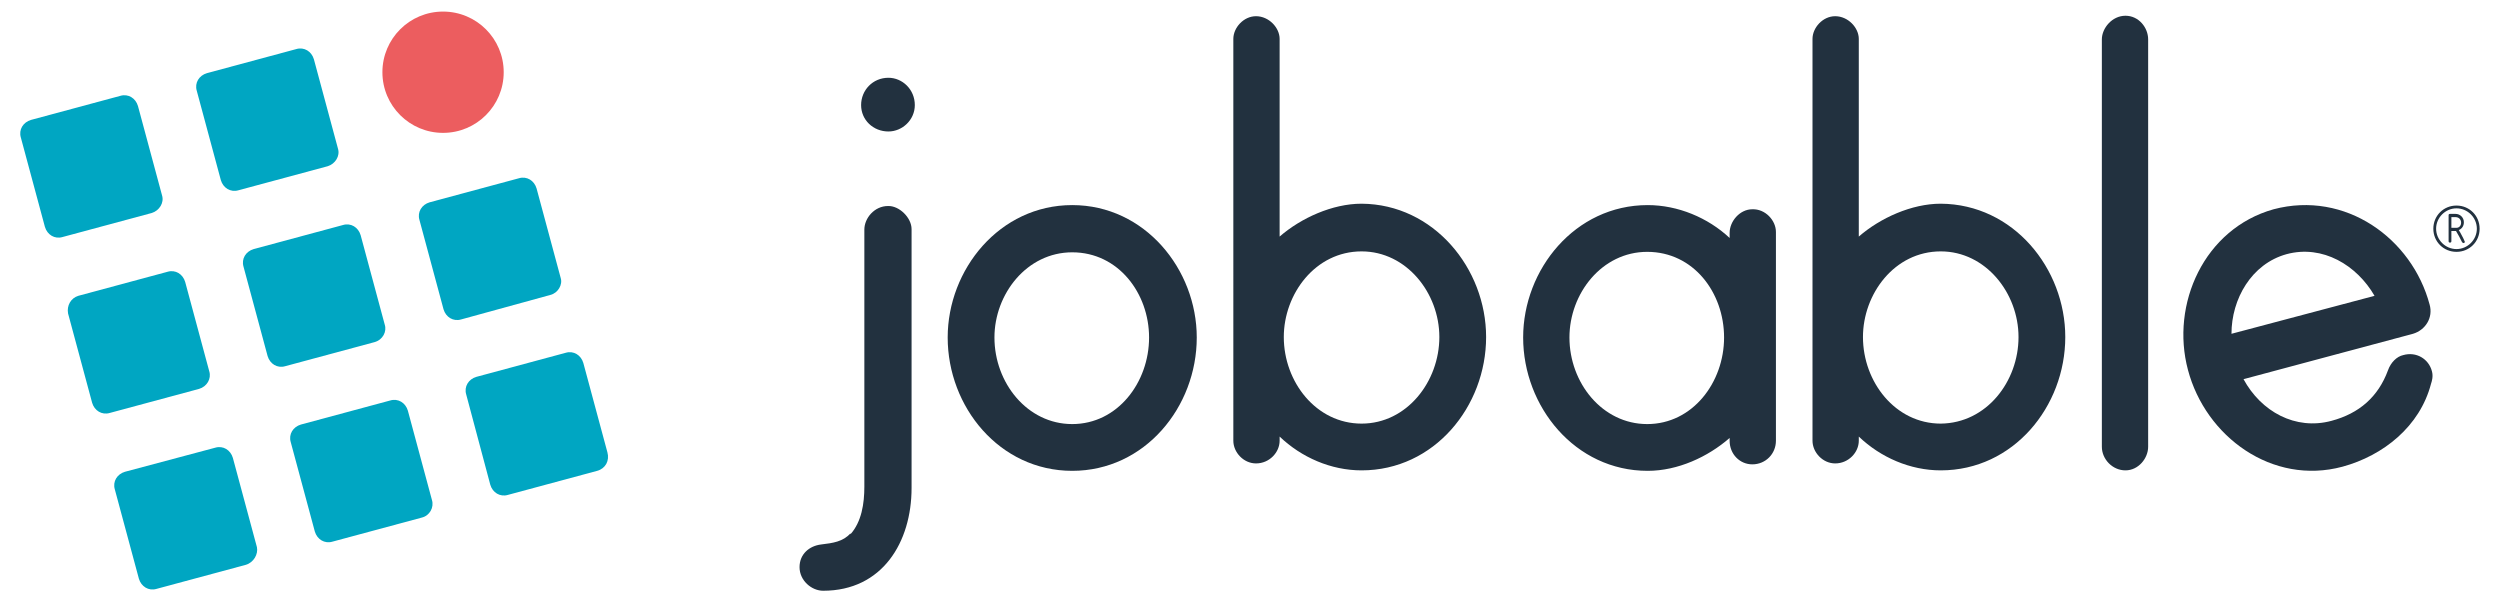
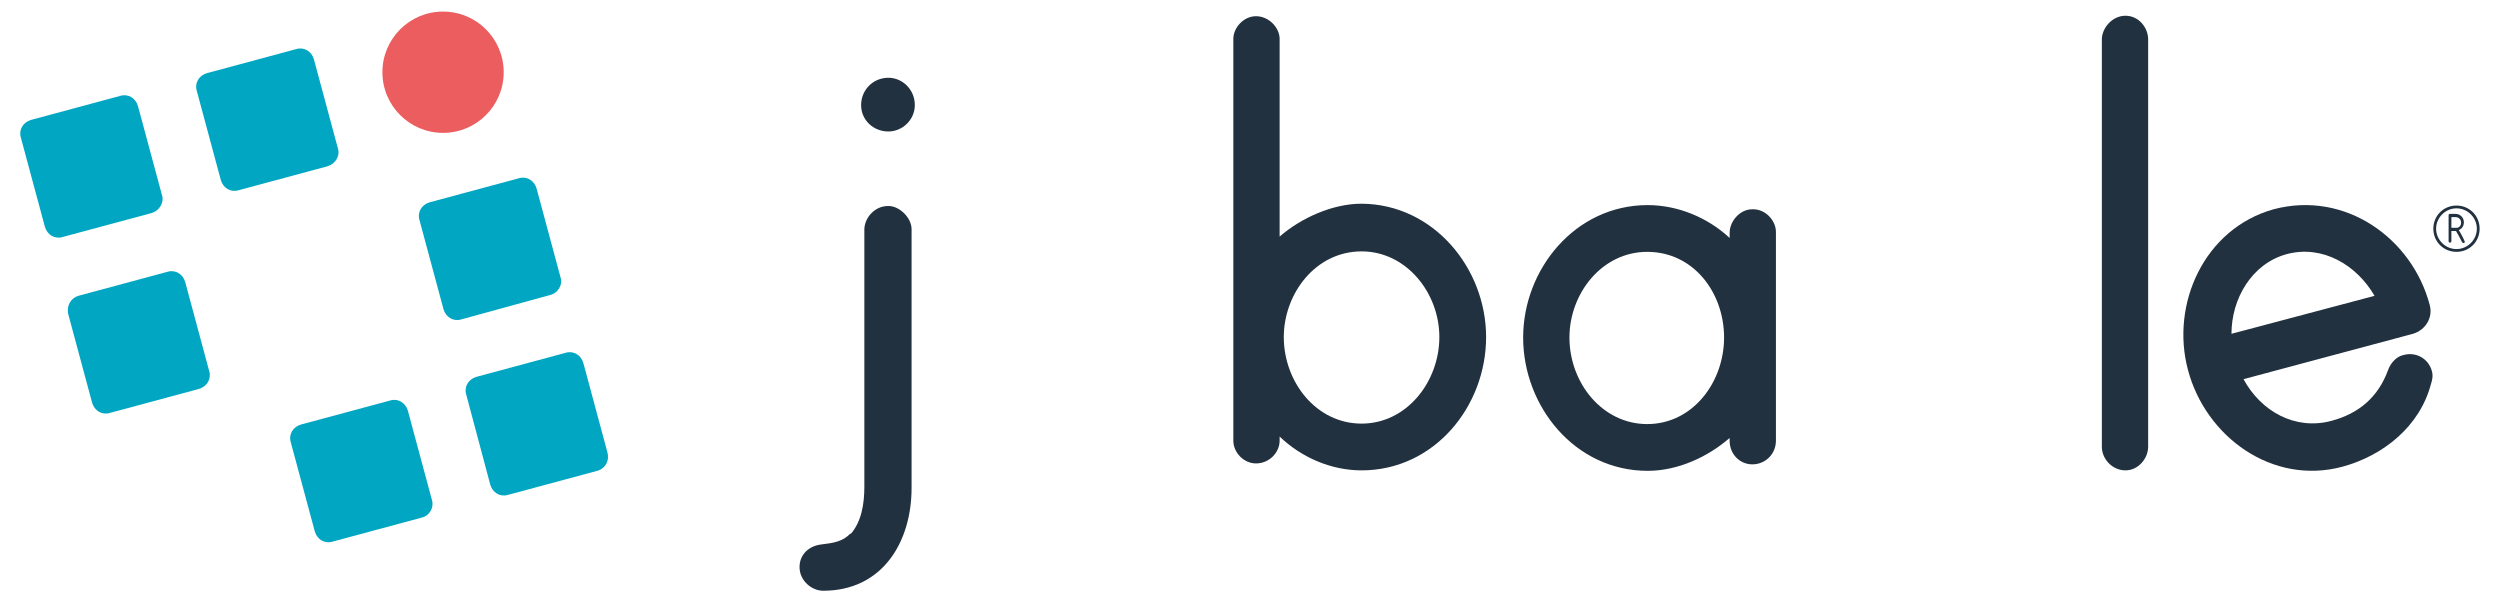
<svg xmlns="http://www.w3.org/2000/svg" version="1.1" id="Layer_1" x="0px" y="0px" viewBox="0 0 540 130" style="enable-background:new 0 0 540 130;" xml:space="preserve">
  <style type="text/css">
	.st0{fill:none;}
	.st1{fill:#00A6C2;}
	.st2{fill:#EC5D5F;}
	.st3{fill:#22313F;}
</style>
-   <rect class="st0" width="540" height="130" />
  <title>SVG_Logo</title>
  <desc>Created with Sketch.</desc>
  <g id="Page-1">
    <g id="SVG_Logo">
      <g id="Group">
        <path id="XMLID_836_" class="st1" d="M32.8,46l-19.3,5.2c-1.7,0.5-3.3-0.5-3.8-2.2L4.5,29.7C4,28,5,26.4,6.7,25.9L26,20.7     c1.7-0.5,3.3,0.5,3.8,2.2l5.2,19.3C35.5,43.8,34.4,45.5,32.8,46z" />
        <path id="XMLID_73_" class="st1" d="M70.8,35.9l-19.3,5.2c-1.7,0.5-3.3-0.5-3.8-2.2l-5.2-19.3c-0.5-1.7,0.5-3.3,2.2-3.8L64,10.6     c1.7-0.5,3.3,0.5,3.8,2.2L73,32.1C73.5,33.7,72.4,35.4,70.8,35.9z" />
        <path id="XMLID_72_" class="st1" d="M43,84l-19.3,5.2c-1.7,0.5-3.3-0.5-3.8-2.2l-5.2-19.3c-0.3-1.7,0.6-3.3,2.2-3.8l19.3-5.2     c1.7-0.5,3.3,0.5,3.8,2.2l5.2,19.3C45.7,81.8,44.7,83.5,43,84z" />
-         <path id="XMLID_71_" class="st1" d="M80.9,73.9l-19.3,5.2c-1.7,0.5-3.3-0.5-3.8-2.2l-5.2-19.3c-0.5-1.7,0.5-3.3,2.2-3.8l19.3-5.2     c1.7-0.5,3.3,0.5,3.8,2.2l5.2,19.3C83.6,71.6,82.7,73.4,80.9,73.9z" />
        <path id="XMLID_70_" class="st1" d="M118.9,63.7L99.6,69c-1.7,0.5-3.3-0.5-3.8-2.2l-5.2-19.3c-0.5-1.7,0.5-3.3,2.2-3.8l19.3-5.2     c1.7-0.5,3.3,0.5,3.8,2.2l5.2,19.3C121.6,61.5,120.5,63.3,118.9,63.7z" />
        <path id="XMLID_69_" class="st1" d="M91.1,111.8l-19.3,5.2c-1.7,0.5-3.3-0.5-3.8-2.2l-5.2-19.3c-0.5-1.7,0.5-3.3,2.2-3.8     l19.3-5.2c1.7-0.5,3.3,0.5,3.8,2.2l5.2,19.3C93.8,109.6,92.8,111.4,91.1,111.8z" />
        <path id="XMLID_68_" class="st1" d="M129,101.7l-19.3,5.2c-1.7,0.5-3.3-0.5-3.8-2.2l-5.2-19.5c-0.5-1.7,0.5-3.3,2.2-3.8l19.3-5.2     c1.7-0.5,3.3,0.5,3.8,2.2l5.2,19.3C131.7,99.5,130.8,101.2,129,101.7z" />
-         <path id="XMLID_67_" class="st1" d="M53.1,122l-19.3,5.2c-1.7,0.5-3.3-0.5-3.8-2.2l-5.2-19.3c-0.5-1.7,0.5-3.3,2.2-3.8l19.5-5.2     c1.7-0.5,3.3,0.5,3.8,2.2l5.2,19.3C55.8,119.7,54.8,121.5,53.1,122z" />
        <ellipse id="XMLID_66_" class="st2" cx="95.7" cy="15.6" rx="13.1" ry="13.1" />
        <path id="XMLID_62_" class="st3" d="M196.9,49.5v55.9c0,11.7-6.3,22.2-19.1,22.2c-2.5,0-5.1-2.2-5.1-5.1c0-2.8,2.1-4.6,4.7-4.9     c2.5-0.3,4.7-0.6,6.3-2.4v0.2c2.4-2.7,3-6.6,3-10.3V49.6c0-2.5,2.2-5.1,5.1-5.1C194.2,44.4,196.9,47,196.9,49.5z M191.9,28.4     c-3.3,0-5.9-2.5-5.9-5.7s2.5-5.9,5.9-5.9c3,0,5.7,2.5,5.7,5.9C197.6,25.9,194.9,28.4,191.9,28.4z" />
-         <path id="XMLID_59_" class="st3" d="M258.5,72.9c0,15-11.2,28.8-26.9,28.8s-26.9-13.8-26.9-28.8c0-14.7,11.2-28.6,26.9-28.6     S258.5,58.2,258.5,72.9z M248.2,72.9c0-9.5-6.6-18.4-16.6-18.4c-9.8,0-16.8,9-16.8,18.4c0,9.8,7.1,18.7,16.8,18.7     C241.4,91.6,248.2,82.6,248.2,72.9z" />
        <path id="XMLID_56_" class="st3" d="M321,72.8c0,15-11.2,28.8-26.9,28.8c-6.6,0-13-2.8-17.7-7.3v0.9c0,2.5-2.2,4.9-5.1,4.9     c-2.7,0-4.9-2.4-4.9-4.9V8.4c0-2.4,2.2-4.9,4.9-4.9c2.8,0,5.1,2.5,5.1,4.9v42.7c4.6-4,11.4-7.1,17.7-7.1     C309.7,44.1,321,58,321,72.8z M310.9,72.8c0-9.5-7.1-18.5-16.8-18.5c-10,0-16.8,9.2-16.8,18.5c0,9.7,7,18.7,16.8,18.7     S310.9,82.4,310.9,72.8z" />
        <path id="XMLID_53_" class="st3" d="M383.6,50.1v45.1c0,2.8-2.2,5.1-5.1,5.1c-2.7,0-4.9-2.2-4.9-5.1v-0.6     c-4.7,4.1-11.2,7.1-17.7,7.1c-15.7,0-26.9-13.9-26.9-28.8c0-14.7,11.2-28.6,26.9-28.6c6.5,0,13,2.7,17.7,7.1v-1.1     c0-2.5,2.2-5.1,4.9-5.1C381.3,45.1,383.6,47.6,383.6,50.1z M372.4,72.9c0-9.7-6.6-18.5-16.6-18.5c-9.8,0-16.8,9-16.8,18.5     c0,9.8,7.1,18.7,16.8,18.7C365.6,91.6,372.4,82.6,372.4,72.9z" />
-         <path id="XMLID_50_" class="st3" d="M446.1,72.8c0,15-11.2,28.8-26.9,28.8c-6.6,0-13-2.8-17.7-7.3v0.9c0,2.5-2.2,4.9-5.1,4.9     c-2.7,0-4.9-2.4-4.9-4.9V8.4c0-2.4,2.2-4.9,4.9-4.9c2.8,0,5.1,2.5,5.1,4.9v42.7c4.6-4,11.4-7.1,17.7-7.1     C434.9,44.1,446.1,58,446.1,72.8z M436,72.8c0-9.5-7.1-18.5-16.8-18.5c-10,0-16.8,9.2-16.8,18.5c0,9.7,7,18.7,16.8,18.7     C429.1,91.4,436,82.4,436,72.8z" />
-         <path id="XMLID_48_" class="st3" d="M464,8.5v88c0,2.5-2.1,5.1-4.9,5.1c-2.8,0-5.1-2.4-5.1-5.1v-88c0-2.4,2.2-5.1,5.1-5.1     C462,3.4,464,6,464,8.5z" />
+         <path id="XMLID_48_" class="st3" d="M464,8.5v88c0,2.5-2.1,5.1-4.9,5.1c-2.8,0-5.1-2.4-5.1-5.1v-88c0-2.4,2.2-5.1,5.1-5.1     C462,3.4,464,6,464,8.5" />
        <path id="XMLID_45_" class="st3" d="M524.8,65.8c0.8,2.8-0.9,5.5-3.6,6.3l-36.6,9.8c3.8,7,11.2,11.1,19,9     c6-1.6,10.1-5.2,12.2-10.9c0.6-1.7,1.9-3,3.3-3.3c2.8-0.8,5.5,0.8,6.2,3.5c0.3,1.1,0,2.1-0.2,2.7c-2.4,9.2-10.3,15.5-19.1,17.9     c-15.2,4.1-29.6-6.5-33.4-20.9c-3.8-14.2,3.5-30.5,18.5-34.7C506.6,41.1,521,51.5,524.8,65.8z M512.9,63.9     c-3.8-6.6-11.2-11.1-19-9c-7.6,2.1-11.9,9.7-11.9,17.2L512.9,63.9z" />
        <g id="XMLID_615_">
          <g id="XMLID_620_">
            <path id="XMLID_621_" class="st3" d="M530.6,54.4c-2.8,0-5-2.2-5-5s2.2-5,5-5c2.8,0,5,2.2,5,5S533.4,54.4,530.6,54.4z        M530.6,45c-2.4,0-4.4,2-4.4,4.4s2,4.4,4.4,4.4c2.4,0,4.4-2,4.4-4.4S533,45,530.6,45z" />
          </g>
          <g id="XMLID_616_">
            <path id="XMLID_617_" class="st3" d="M531.4,50.2c0.4,0.7,1,1.9,1,2c0,0.2-0.1,0.3-0.3,0.3c-0.1,0-0.2-0.1-0.3-0.2       c-0.4-0.8-0.8-1.6-1.3-2.4c-0.1,0-0.3,0-0.5,0c-0.1,0-0.2,0-0.3,0h-0.2v2.2c0,0.2-0.1,0.3-0.3,0.3c-0.2,0-0.3-0.1-0.3-0.3v-5.6       c0-0.2,0.1-0.3,0.3-0.3h1.2c1,0,1.8,0.8,1.8,1.8c0,0.8-0.4,1.4-1.1,1.7L531.4,50.2z M531.6,48.1c0-0.7-0.5-1.2-1.2-1.2h-0.9       v2.3h0.9C531.1,49.3,531.6,48.8,531.6,48.1z" />
          </g>
        </g>
      </g>
    </g>
  </g>
</svg>